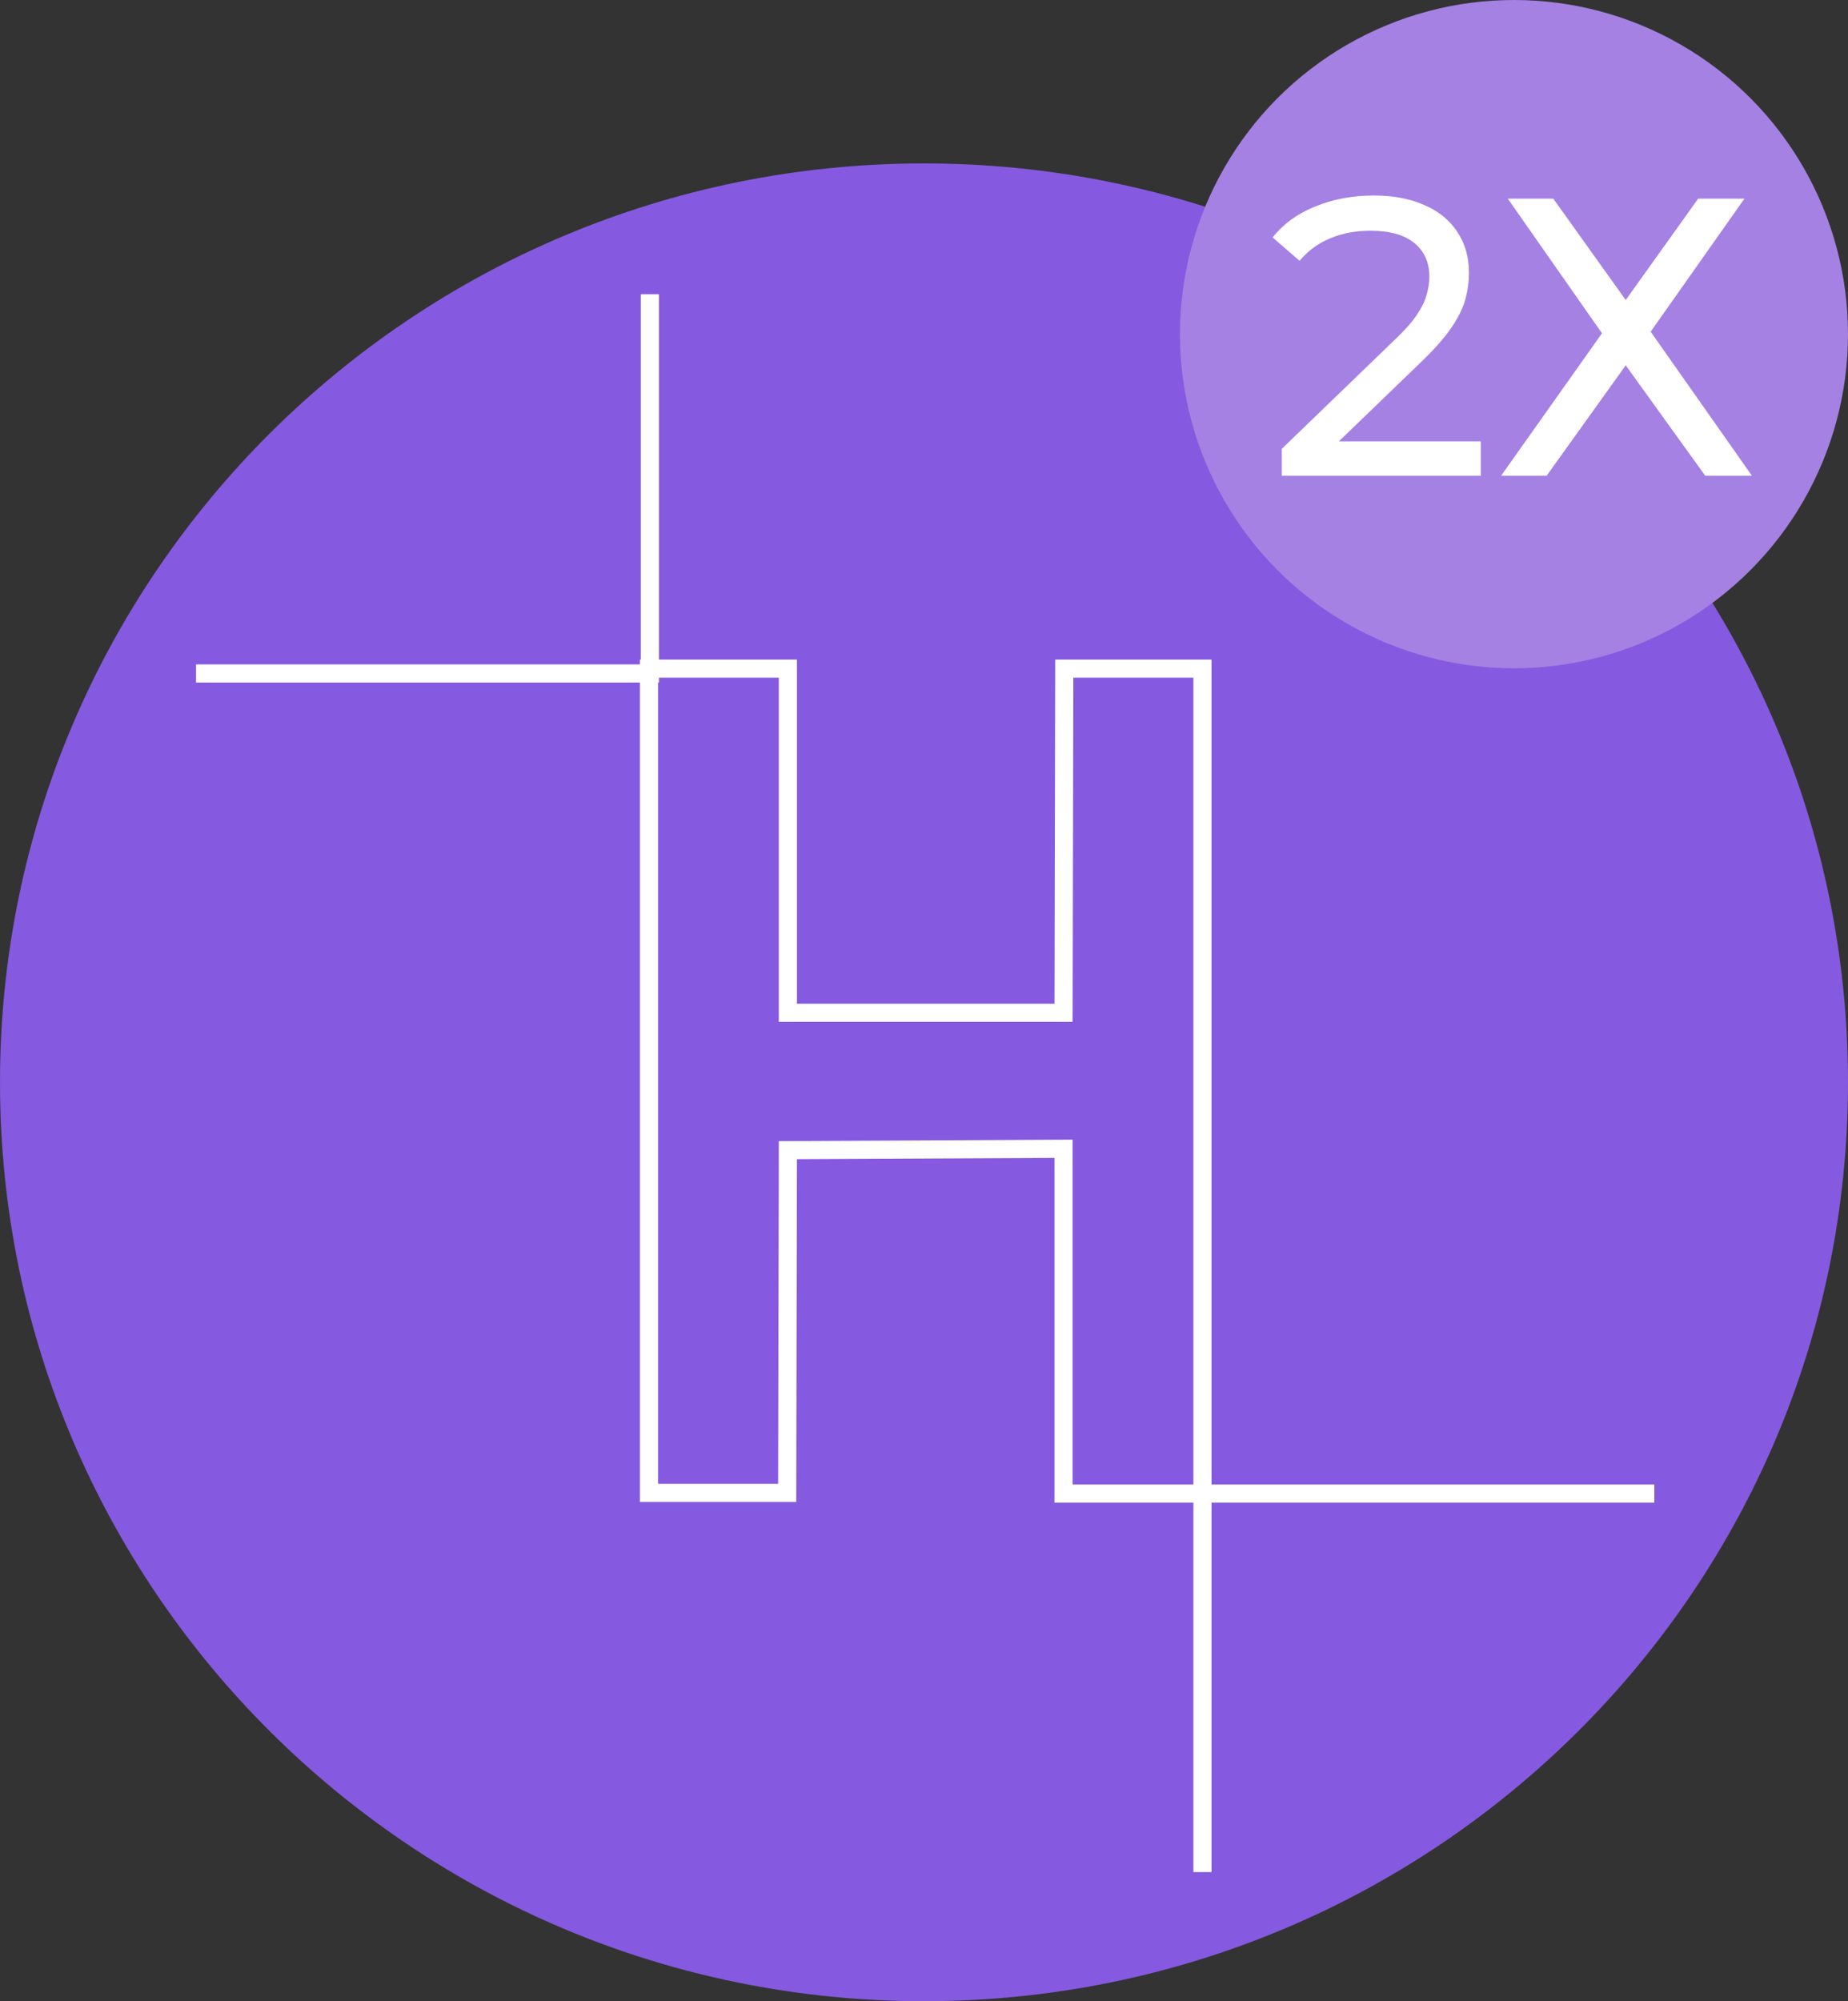
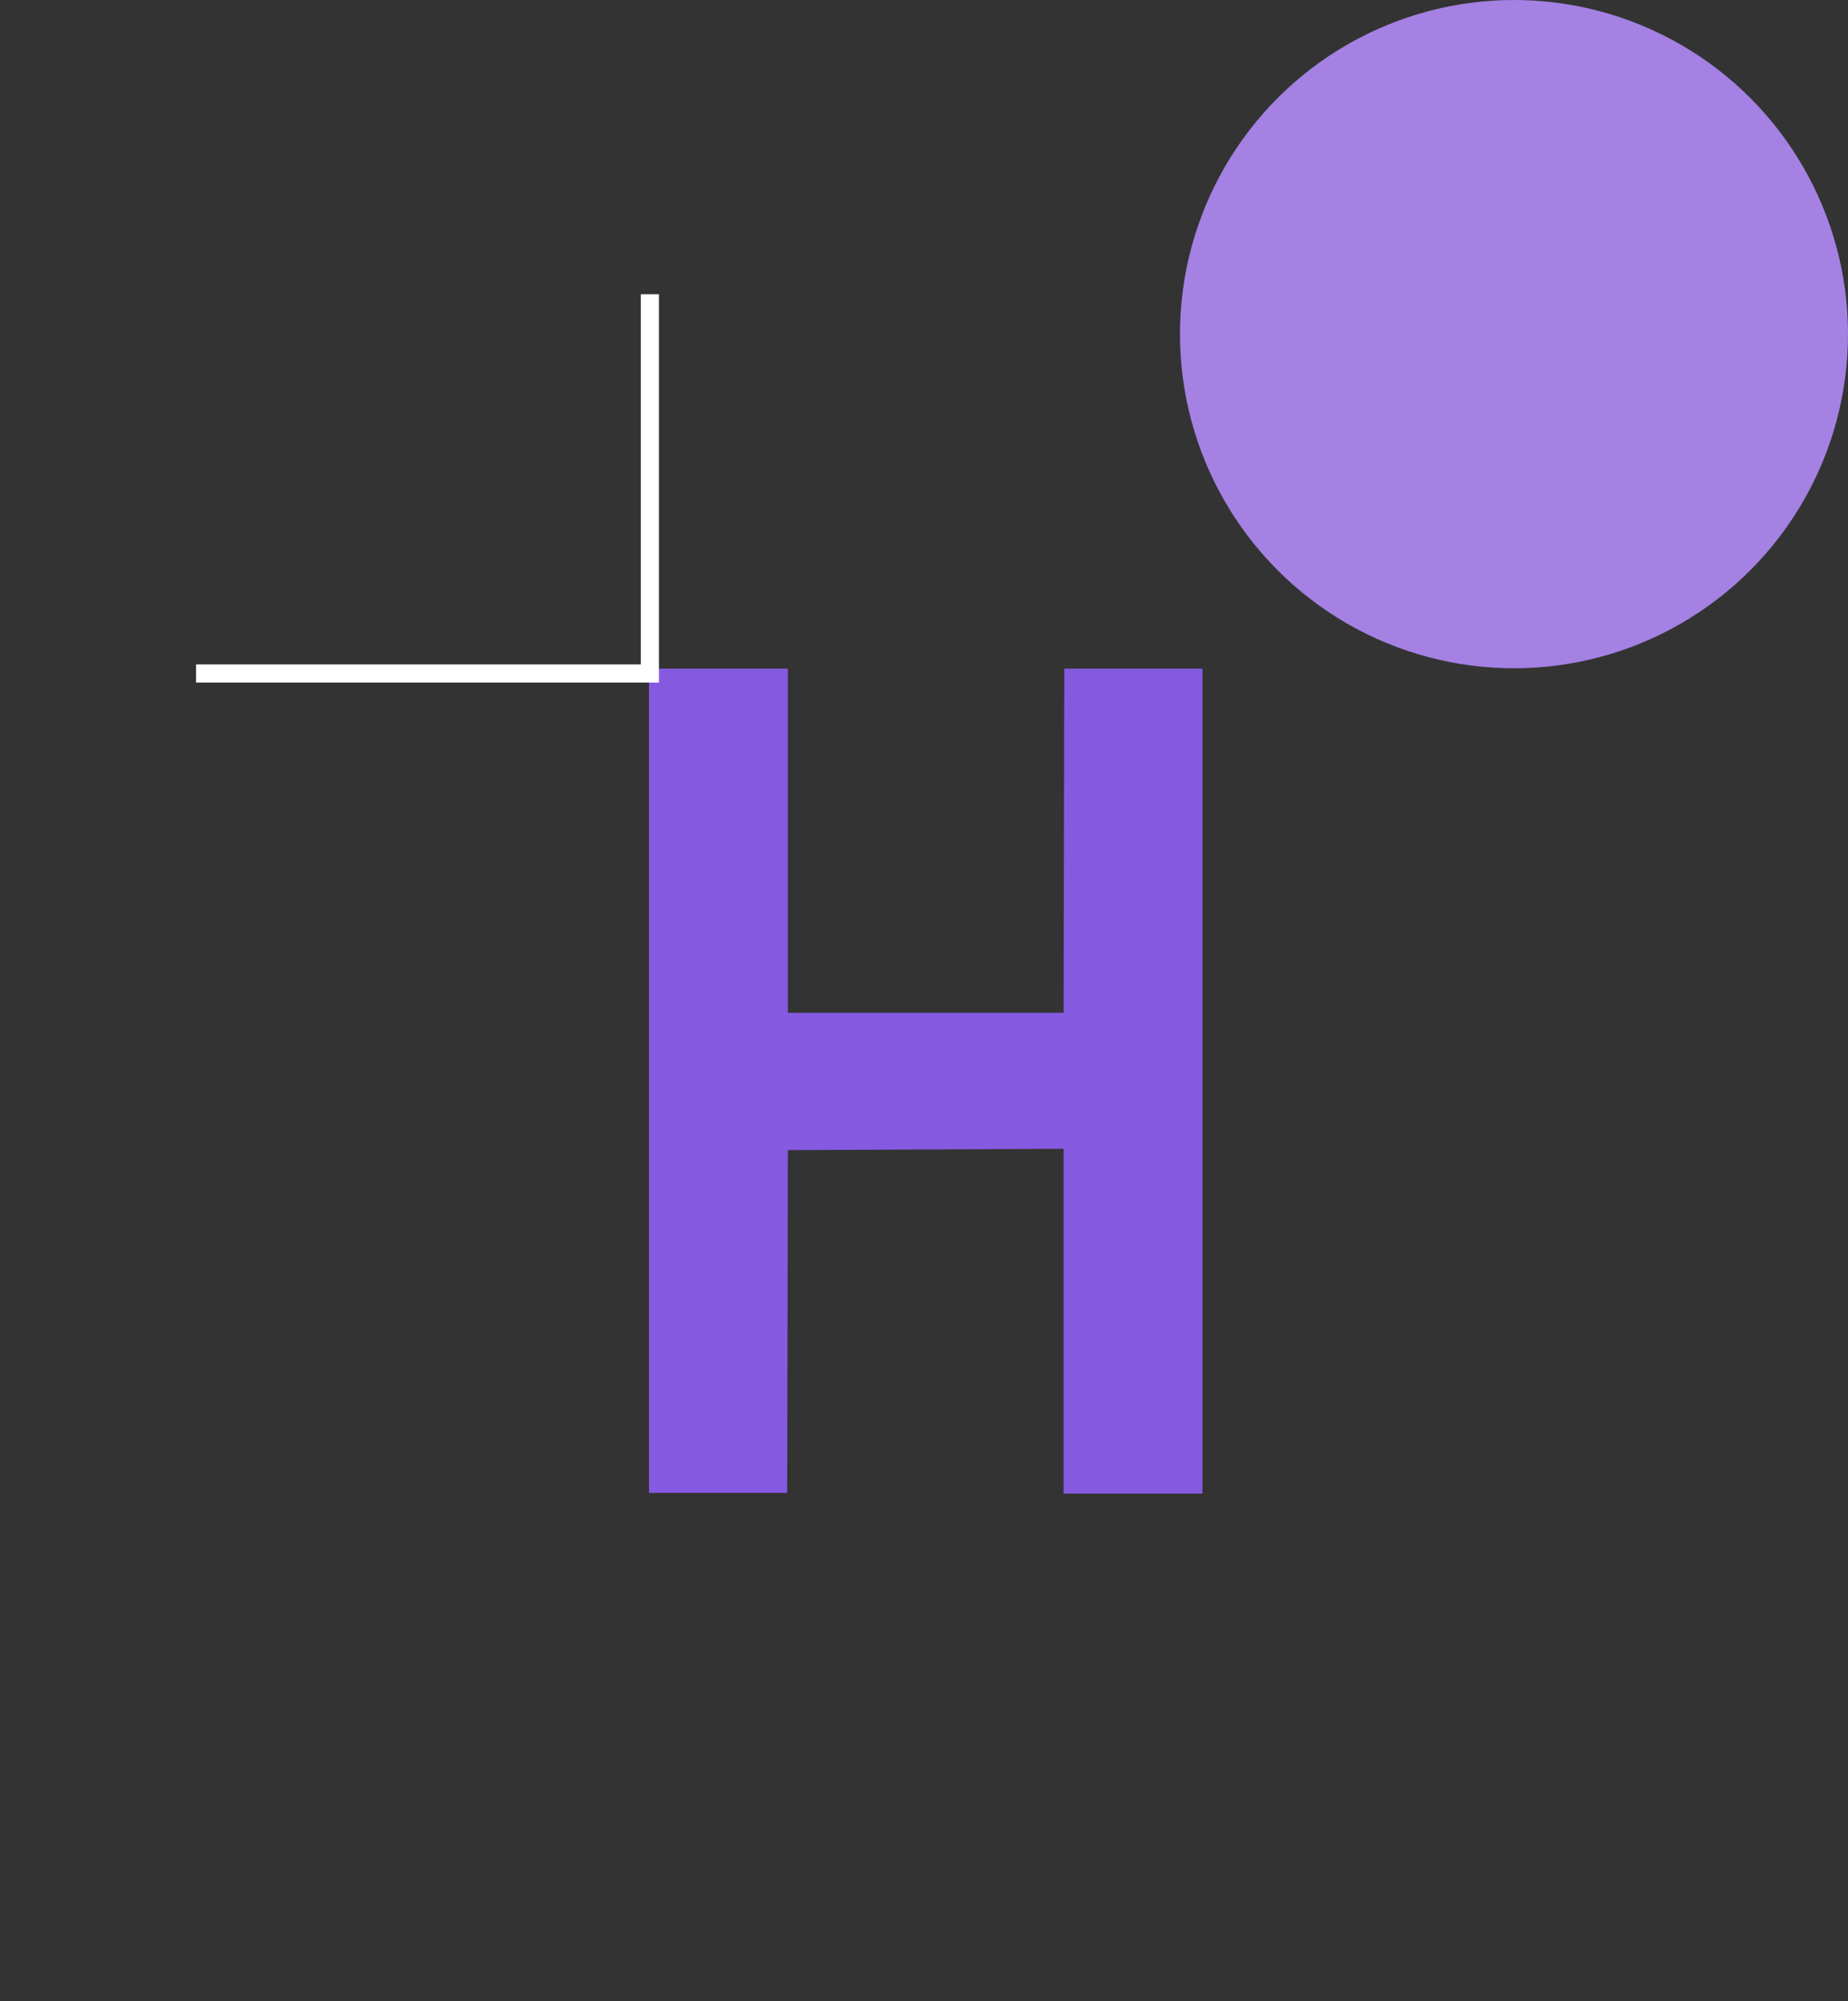
<svg xmlns="http://www.w3.org/2000/svg" width="509" height="551" viewBox="0 0 509 551" fill="none">
  <rect x="0" y="0" width="509" height="551" fill="#333333" stroke="none" />
-   <path d="M509 298C509 437.718 395.065 551 254.499 551C113.934 551 0 437.718 0 298C0 158.282 113.934 45 254.499 45C395.065 45 509 158.282 509 298Z" fill="#855AE0" />
  <path d="M331.2 411.239V184.092H293.136L292.945 278.847H217.008V184.092H178.754V411.05H216.817L217.008 316.673L292.945 316.295V411.239H331.2ZM331.2 411.239V515.449ZM331.2 411.239H455.652Z" fill="#855AE0" />
-   <path d="M331.2 411.239V184.092H293.136L292.945 278.847H217.008V184.092H178.754V411.05H216.817L217.008 316.673L292.945 316.295V411.239H331.2ZM331.2 411.239V515.449M331.2 411.239H455.652" stroke="white" stroke-width="5" stroke-miterlimit="10" />
  <path d="M54 185.433H178.992V81" stroke="white" stroke-width="5" stroke-miterlimit="10" />
  <circle cx="417" cy="92" r="92" fill="#A481E3" />
-   <path d="M353.033 131V123.588L384.098 93.613C386.859 90.997 388.894 88.708 390.202 86.746C391.583 84.711 392.491 82.858 392.927 81.187C393.436 79.443 393.69 77.772 393.69 76.173C393.69 72.249 392.309 69.161 389.548 66.908C386.787 64.655 382.754 63.529 377.449 63.529C373.38 63.529 369.71 64.219 366.44 65.6C363.17 66.908 360.336 68.979 357.938 71.813L350.526 65.382C353.433 61.676 357.32 58.842 362.189 56.88C367.13 54.845 372.544 53.828 378.43 53.828C383.735 53.828 388.349 54.7 392.273 56.444C396.197 58.115 399.213 60.55 401.32 63.747C403.5 66.944 404.59 70.723 404.59 75.083C404.59 77.554 404.263 79.988 403.609 82.386C402.955 84.784 401.72 87.327 399.903 90.016C398.086 92.705 395.47 95.72 392.055 99.063L364.369 125.768L361.753 121.517H407.86V131H353.033ZM415.296 54.7H427.831L447.778 82.604L467.725 54.7H480.478L454.645 91.324L482.549 131H469.687L447.778 100.589L425.978 131H413.443L441.238 91.76L415.296 54.7Z" fill="white" />
</svg>